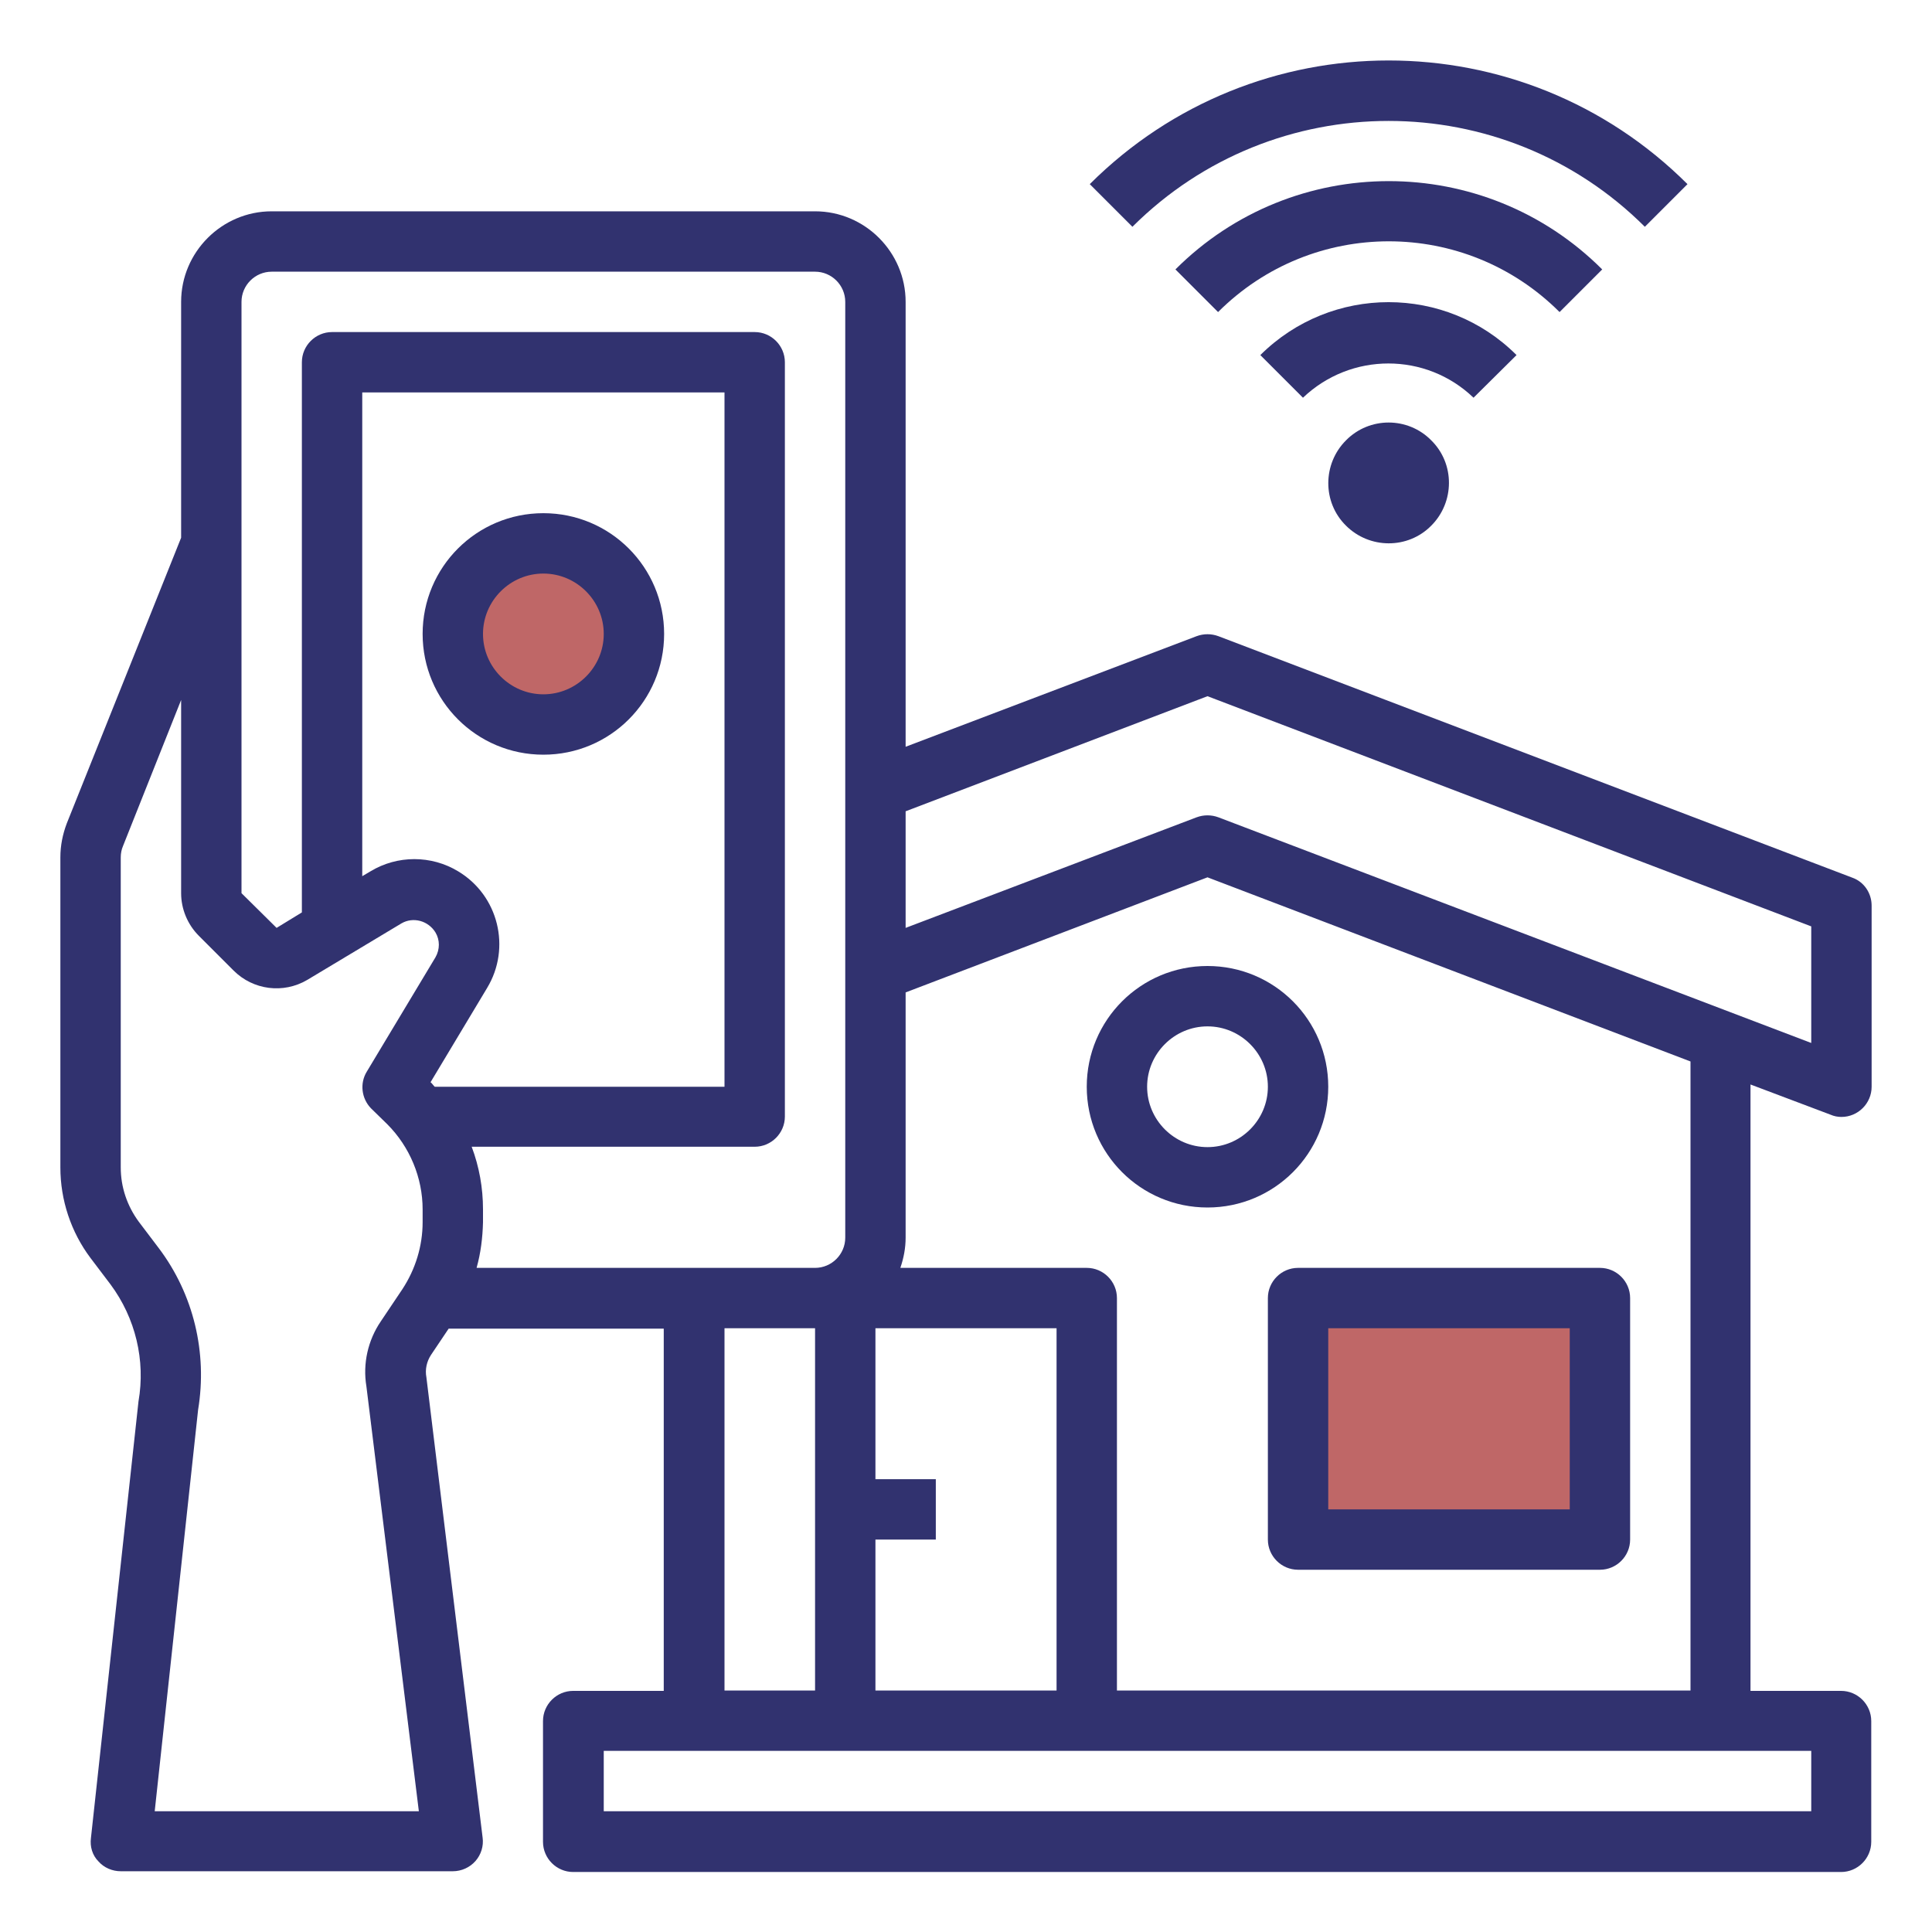
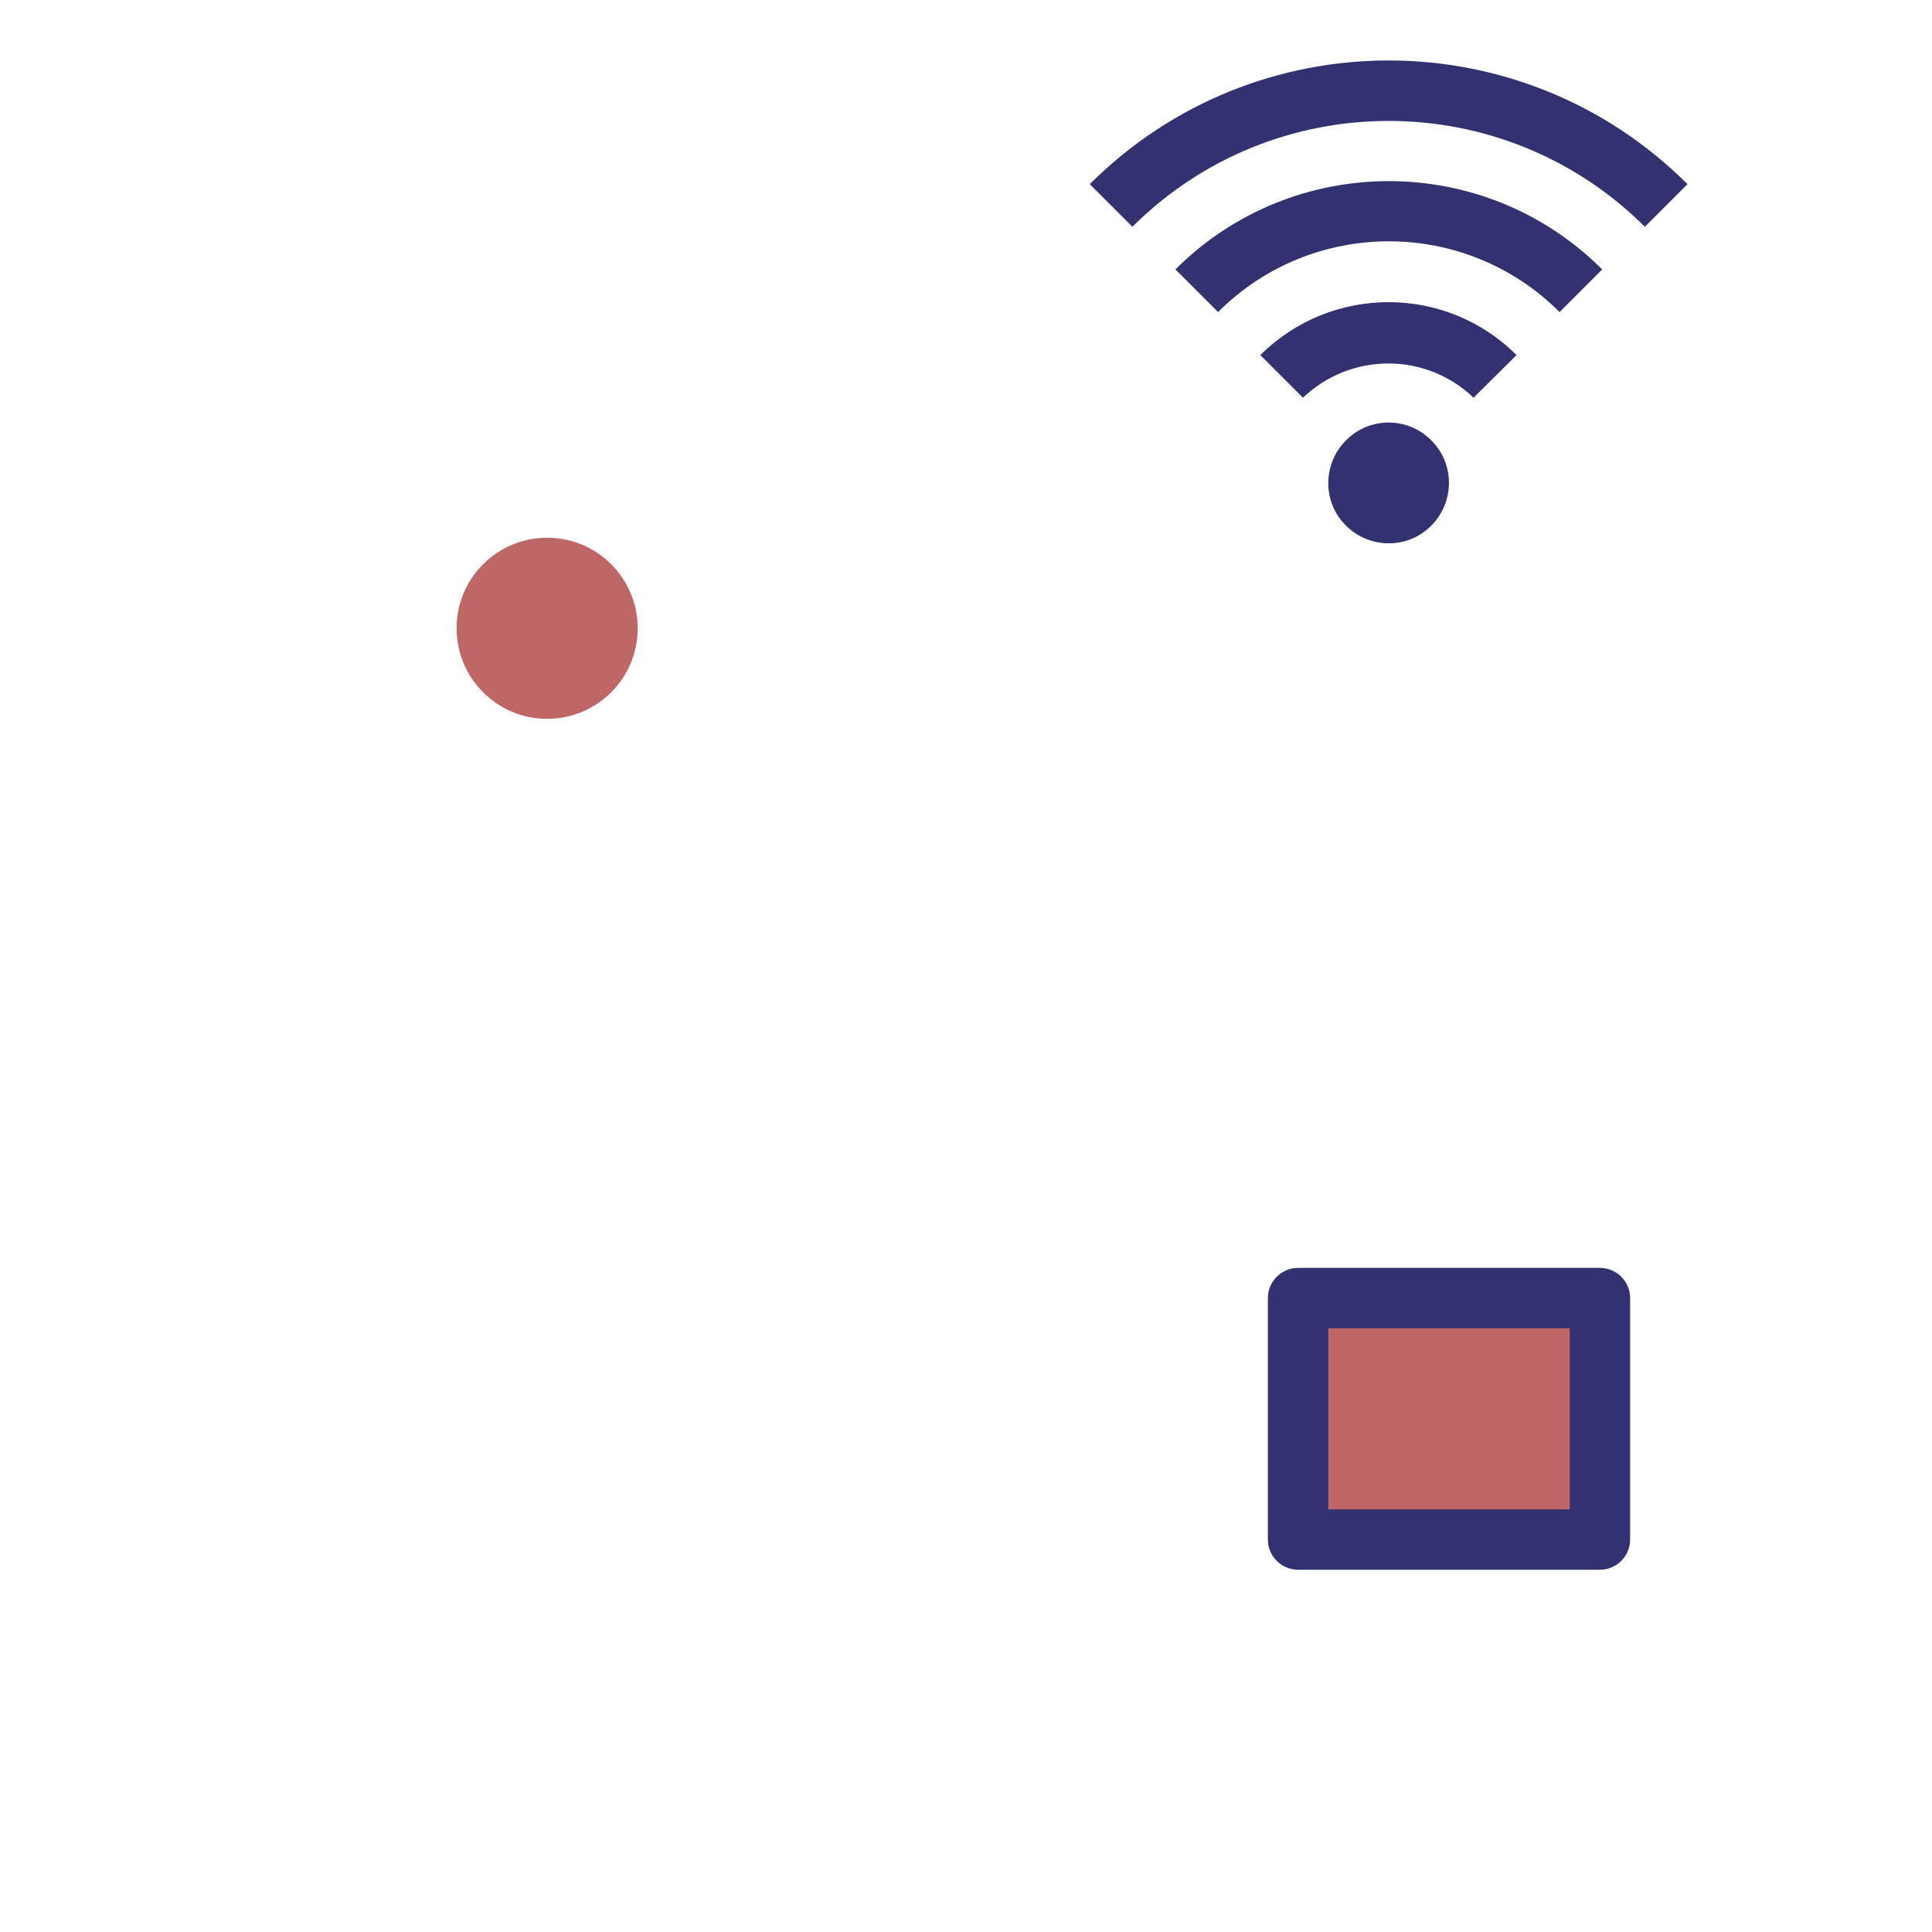
<svg xmlns="http://www.w3.org/2000/svg" version="1.1" id="Smart_control" x="0px" y="0px" viewBox="0 0 512 512" style="enable-background:new 0 0 512 512;" xml:space="preserve">
  <style type="text/css">
	.st0{opacity:0.7;fill:#A52727;enable-background:new    ;}
	.st1{fill:#31326F;}
</style>
  <rect x="343.3" y="340.3" class="st0" width="81.3" height="64.7" />
  <circle class="st0" cx="145" cy="166.5" r="24" />
-   <path class="st1" d="M485.1,295.4c0.9,0.4,1.9,0.6,2.9,0.6c4.4,0,8-3.6,8-8v-48c0-3.3-2-6.3-5.1-7.4l-168-64c-1.9-0.7-3.9-0.7-5.8,0  L240,197.9V80c0-13.2-10.8-24-24-24H72c-13.2,0-24,10.8-24,24v62.5l-30.3,75.7c-1.1,2.9-1.7,5.9-1.7,9v82.2c0,8.6,2.8,17.1,8,24  l5.3,7c6.6,8.9,9.3,20.1,7.4,31L24.1,487.1c-0.3,2.3,0.4,4.6,2,6.2c1.5,1.7,3.7,2.6,5.9,2.6h88c2.3,0,4.5-1,6-2.7  c1.5-1.7,2.2-4,1.9-6.2L113,365c-0.4-2.1,0.1-4.2,1.2-5.9l4.7-7h57v96h-24c-4.4,0-8,3.6-8,8v32c0,4.4,3.6,8,8,8h336c4.4,0,8-3.6,8-8  v-32c0-4.4-3.6-8-8-8h-24V287.4L485.1,295.4z M240,328v-65l80-30.5l128,48.8V448H296V344c0-4.4-3.6-8-8-8h-49.4  C239.5,333.4,240,330.7,240,328z M232,408h16v-16h-16v-40h48v96h-48V408z M98.3,293.7l4.3,4.2c6,6,9.4,14.2,9.4,22.6v3.4  c0,6.3-1.9,12.5-5.4,17.8l-5.7,8.5c-3.4,5-4.8,11.2-3.8,17.2L111,480H41l11.5-106.4c2.5-15.1-1.2-30.6-10.4-42.8l-5.3-7  c-3.1-4.2-4.8-9.2-4.8-14.4v-82.2c0-1,0.2-2.1,0.6-3L48,185.5v51.2c0,4.2,1.7,8.3,4.7,11.3l9.2,9.2c5.2,5.2,13.2,6.2,19.5,2.5l25-15  c3.1-1.8,7.1-0.7,9,2.4c1.2,2,1.2,4.5,0,6.6l-18.2,30.3C95.3,287.1,95.8,291.1,98.3,293.7z M115.2,288c-0.4-0.4-0.7-0.9-1.1-1.2  l15-25c6.4-10.6,3-24.5-7.7-30.9c-7.1-4.3-16.1-4.3-23.2,0l-2.2,1.3V104h96v184H115.2z M126.3,336c1.1-3.9,1.6-8,1.7-12.1v-3.4  c0-5.7-1-11.3-3-16.6h75c4.4,0,8-3.6,8-8V96c0-4.4-3.6-8-8-8H88c-4.4,0-8,3.6-8,8v145.8l-6.7,4.1l-9.3-9.2V80c0-4.4,3.6-8,8-8h144  c4.4,0,8,3.6,8,8v248c0,4.4-3.6,8-8,8H126.3z M216,352v96h-24v-96H216z M480,464v16H160v-16H480z M322.9,216.6  c-1.9-0.7-3.9-0.7-5.8,0L240,245.9V215l80-30.5l160,61v30.9L322.9,216.6z" />
-   <path class="st1" d="M144,136c-17.7,0-32,14.3-32,32s14.3,32,32,32s32-14.3,32-32S161.7,136,144,136z M144,184c-8.8,0-16-7.2-16-16  s7.2-16,16-16s16,7.2,16,16S152.8,184,144,184z" />
  <path class="st1" d="M356.7,116.7c-6.2,6.2-6.3,16.4,0,22.6c6.2,6.2,16.4,6.3,22.6,0c6.2-6.2,6.3-16.4,0-22.6c0,0,0,0,0,0  C373.1,110.4,362.9,110.4,356.7,116.7z" />
  <path class="st1" d="M401.9,94.1c-18.7-18.7-49.1-18.7-67.9,0l11.3,11.3c12.7-12.1,32.6-12.1,45.2,0L401.9,94.1z" />
  <path class="st1" d="M424.6,71.4c-31.2-31.2-81.9-31.2-113.1,0l11.3,11.3c25-25,65.5-25,90.5,0c0,0,0,0,0,0L424.6,71.4z" />
  <path class="st1" d="M435.9,60.1l11.3-11.3c-43.8-43.7-114.6-43.7-158.4,0l11.3,11.3C337.6,22.7,398.4,22.7,435.9,60.1z" />
  <path class="st1" d="M336,344v64c0,4.4,3.6,8,8,8h80c4.4,0,8-3.6,8-8v-64c0-4.4-3.6-8-8-8h-80C339.6,336,336,339.6,336,344z   M352,352h64v48h-64V352z" />
-   <path class="st1" d="M288,288c0,17.7,14.3,32,32,32s32-14.3,32-32s-14.3-32-32-32S288,270.3,288,288z M336,288c0,8.8-7.2,16-16,16  s-16-7.2-16-16s7.2-16,16-16S336,279.2,336,288z" />
</svg>